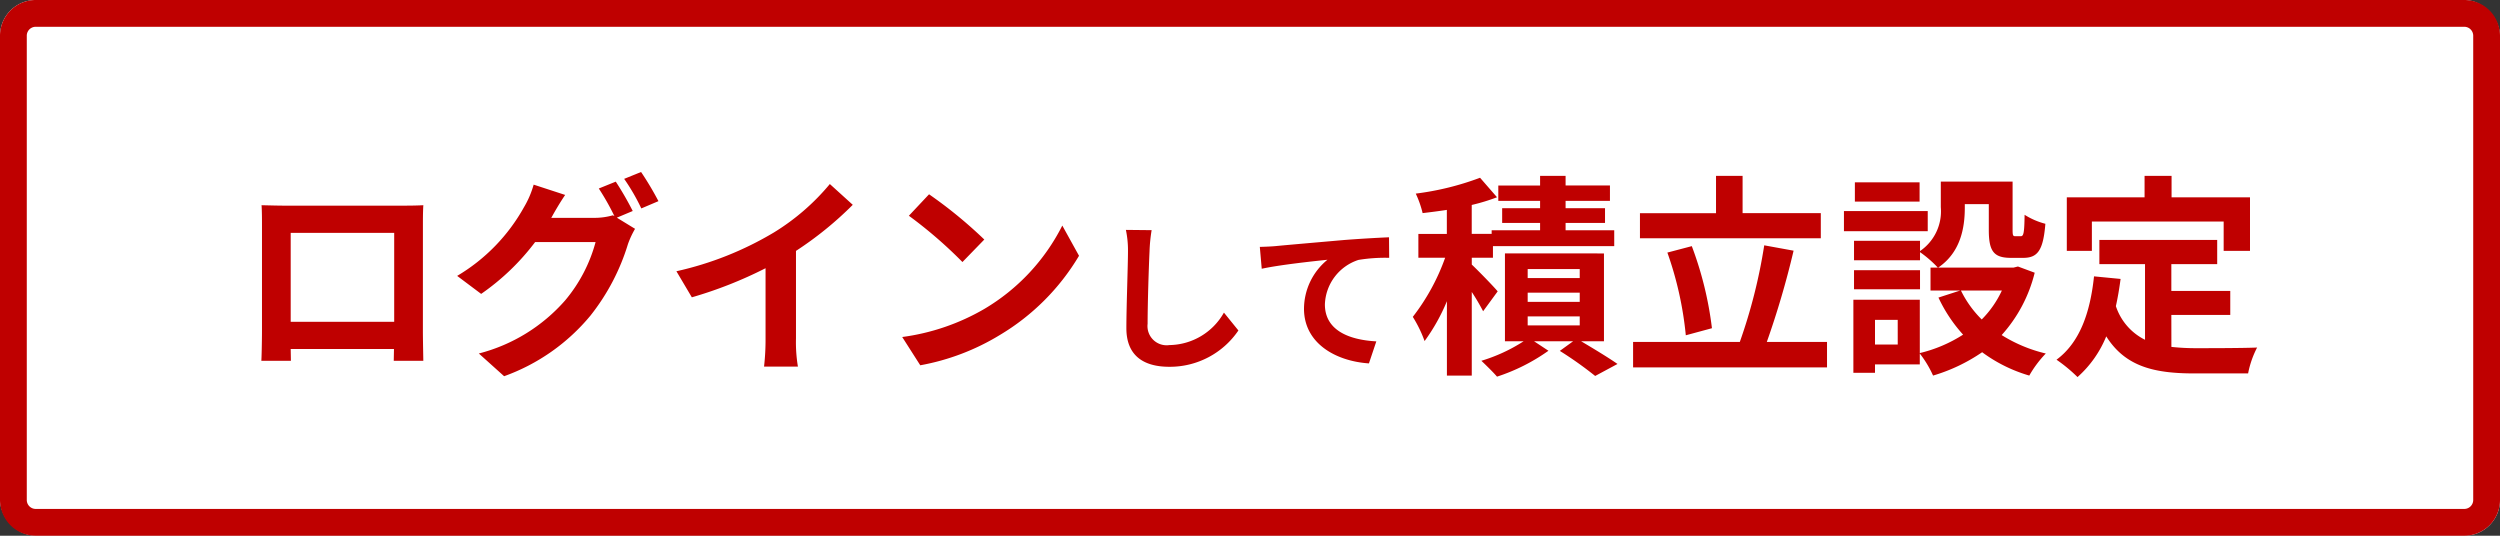
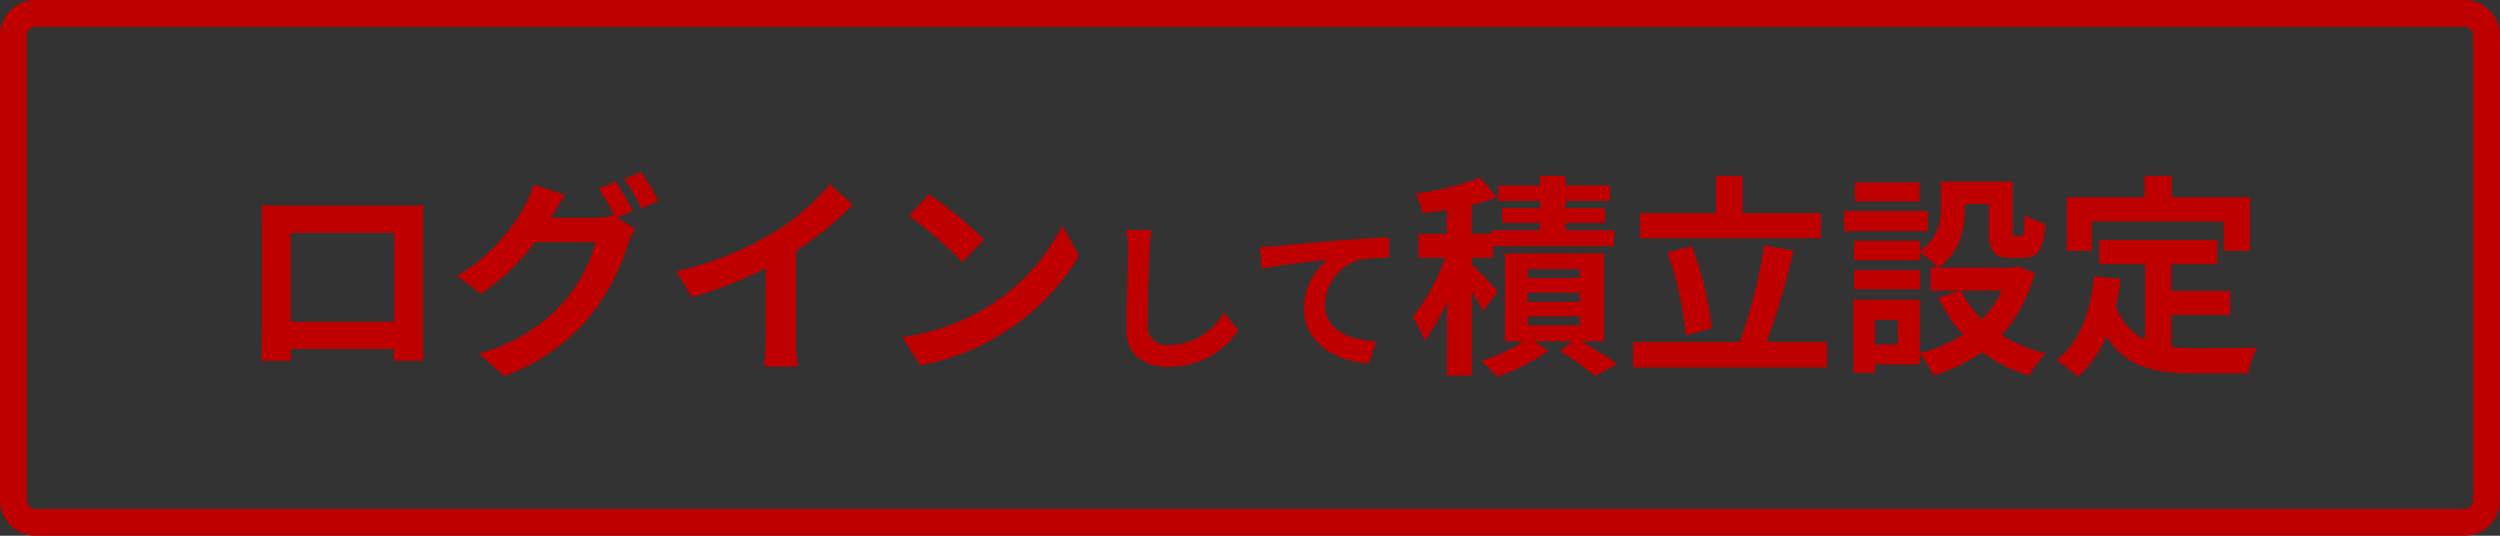
<svg xmlns="http://www.w3.org/2000/svg" width="280" height="60" viewBox="0 0 280 60">
  <rect x="0" y="0" width="280" height="60" fill="#333333" stroke="none" />
  <g id="グループ_1152" data-name="グループ 1152" transform="translate(-358 -75)">
    <g id="グループ_1151" data-name="グループ 1151">
      <g id="btn" transform="translate(311 -6693)">
-         <rect id="Rectangle_33" data-name="Rectangle 33" width="280" height="60" rx="4" transform="translate(47 6768)" fill="#fff" />
        <path id="Rectangle_33_-_アウトライン" data-name="Rectangle 33 - アウトライン" d="M4,3A1,1,0,0,0,3,4V56a1,1,0,0,0,1,1H276a1,1,0,0,0,1-1V4a1,1,0,0,0-1-1H4M4,0H276a4,4,0,0,1,4,4V56a4,4,0,0,1-4,4H4a4,4,0,0,1-4-4V4A4,4,0,0,1,4,0Z" transform="translate(47 6768)" fill="#bf0000" />
        <path id="米株積立の設定方法" d="M-95.85-13.92v9.96h-11.592v-9.96Zm3.216-.768c0-.72,0-1.608.048-2.328-.864.048-1.776.048-2.376.048h-13.2c-.648,0-1.56-.024-2.544-.048.048.672.048,1.656.048,2.328V-2.952c0,1.152-.048,3.24-.072,3.36h3.312l-.024-1.32h11.568L-95.9.408h3.312c0-.1-.048-2.4-.048-3.336Zm23.5-1.68a35.141,35.141,0,0,0-1.9-3.288l-1.9.768a27.831,27.831,0,0,1,1.752,3.1l-.168-.1a7.56,7.56,0,0,1-2.088.288h-4.824l.072-.12c.288-.528.912-1.608,1.488-2.448l-3.528-1.152a10.493,10.493,0,0,1-1.08,2.52,20.535,20.535,0,0,1-7.488,7.7l2.688,2.016a26.349,26.349,0,0,0,6.048-5.808h6.768A16.978,16.978,0,0,1-76.7-6.36,19.2,19.2,0,0,1-86.37-.408l2.832,2.544a22.353,22.353,0,0,0,9.672-6.792,24.222,24.222,0,0,0,4.2-8.016,10.169,10.169,0,0,1,.792-1.7l-2.04-1.248Zm-.96-3.6a22.841,22.841,0,0,1,1.92,3.312l1.92-.816A34.267,34.267,0,0,0-68.2-20.736ZM-50.85-11.9a39.214,39.214,0,0,0,6.36-5.16l-2.568-2.328a25.331,25.331,0,0,1-6.264,5.424,36.871,36.871,0,0,1-10.92,4.344L-62.514-6.7A46.923,46.923,0,0,0-54.258-9.96v7.872a26.878,26.878,0,0,1-.168,3.144h3.792a16.5,16.5,0,0,1-.216-3.144Zm14.9-6.336-2.256,2.4a49.9,49.9,0,0,1,6,5.184l2.448-2.52A50.4,50.4,0,0,0-35.946-18.24Zm-3,15.984L-36.93.912a25.991,25.991,0,0,0,8.9-3.384,25.52,25.52,0,0,0,8.88-8.88l-1.872-3.384A22.757,22.757,0,0,1-29.754-5.4,24.736,24.736,0,0,1-38.946-2.256Zm25.05-12a11.192,11.192,0,0,1,.234,2.412c0,1.53-.18,6.21-.18,8.6,0,3.042,1.89,4.32,4.806,4.32A9.277,9.277,0,0,0-1.3-2.988l-1.62-2a7.117,7.117,0,0,1-6.1,3.636,2.146,2.146,0,0,1-2.448-2.376c0-2.214.126-6.21.216-8.118a18.294,18.294,0,0,1,.234-2.376ZM1.1-12.348,1.314-9.9c2.07-.45,5.832-.846,7.362-1.008a7.124,7.124,0,0,0-2.628,5.49C6.048-1.566,9.576.45,13.32.7l.828-2.466c-3.006-.162-5.76-1.206-5.76-4.14A5.435,5.435,0,0,1,12.15-10.89a18.408,18.408,0,0,1,3.438-.234l-.018-2.3c-1.242.054-3.2.162-5.04.306-3.258.288-6.21.54-7.686.684C2.484-12.4,1.8-12.366,1.1-12.348Zm26.64,4.98c-.408-.5-2.136-2.28-2.9-3v-.768H27.21v-1.3H40.794v-1.776H35.346v-.816h4.416V-16.68H35.346V-17.5h4.968v-1.728H35.346V-20.3H32.49v1.08H27.81V-17.5h4.68v.816H28.242v1.656H32.49v.816H27.066v.408H24.834v-3.24a21.842,21.842,0,0,0,2.832-.864l-1.9-2.184a31.577,31.577,0,0,1-7.2,1.776,11.3,11.3,0,0,1,.768,2.184c.864-.1,1.776-.216,2.712-.36V-13.8H18.858v2.664h3a23.818,23.818,0,0,1-3.624,6.624A14.168,14.168,0,0,1,19.554-1.8a21.424,21.424,0,0,0,2.5-4.464V2.064h2.784V-7.3a24.414,24.414,0,0,1,1.272,2.16ZM31.1-4.56H36.93v1.008H31.1Zm0-2.664H36.93v1.032H31.1Zm0-2.64H36.93v1.008H31.1Zm8.544,8.088v-9.84H28.554v9.84h2.088A18.663,18.663,0,0,1,25.914.408c.528.5,1.32,1.272,1.752,1.776a21.279,21.279,0,0,0,5.76-2.9L31.818-1.776h4.368L34.7-.7a41.569,41.569,0,0,1,3.96,2.808l2.5-1.344c-.96-.672-2.616-1.68-4.08-2.544ZM63.93-16.128H55.17V-20.3H52.194v4.176h-8.52v2.808H63.93ZM51.738-3.24a39.364,39.364,0,0,0-2.256-9.192l-2.736.72A38.909,38.909,0,0,1,48.81-2.448ZM57.882-1.7a97.675,97.675,0,0,0,3-10.224l-3.288-.6A59.981,59.981,0,0,1,54.858-1.7H42.906V1.152h21.72V-1.7Zm17.112-17.88H67.746v2.16h7.248Zm.912,3.216H66.522v2.256h9.384Zm-.864,6.624H67.65v2.136h7.392Zm9.168,2.28a11.381,11.381,0,0,1-2.256,3.24,11.825,11.825,0,0,1-2.328-3.24ZM72.546-1.416H70v-2.76h2.544ZM86.01-10.152l-.48.12H77.082c2.5-1.7,2.976-4.44,2.976-6.7v-.408h2.688v2.9c0,2.376.552,3.12,2.472,3.12H86.61c1.608,0,2.232-.84,2.472-3.816a8.142,8.142,0,0,1-2.328-1.008c-.024,2.088-.12,2.4-.432,2.4h-.6c-.264,0-.312-.072-.312-.744v-5.376H77.37V-16.8a5.393,5.393,0,0,1-2.328,4.92v-1.152H67.65v2.184h7.392v-.912a12.724,12.724,0,0,1,1.992,1.728h-.816v2.568h3.336l-2.448.792a16.691,16.691,0,0,0,2.76,4.152A15.733,15.733,0,0,1,75.018-.456V-6.432h-7.44V1.752H70V.816h5.016V-.408a12.083,12.083,0,0,1,1.488,2.472A19.386,19.386,0,0,0,82-.552a16.727,16.727,0,0,0,5.28,2.616A12.3,12.3,0,0,1,89.13-.408a16.387,16.387,0,0,1-4.944-2.064,16.194,16.194,0,0,0,3.7-6.984Zm8.28-5.04h14.76V-11.9H112v-6h-8.784v-2.4h-3.024v2.4H91.482v6H94.29Zm8.9,10.464h6.6V-7.416h-6.6v-3h5.136v-2.712H95.13v2.712h5.112v8.472a6.46,6.46,0,0,1-3.264-3.768c.216-.96.384-1.968.528-3.048L94.53-9.048c-.432,4.1-1.608,7.416-4.2,9.336a17.477,17.477,0,0,1,2.352,1.944A12.247,12.247,0,0,0,95.9-2.328c2.16,3.432,5.448,4.152,9.888,4.152h6a10.673,10.673,0,0,1,1.008-2.9c-1.608.072-5.568.072-6.864.072a24.8,24.8,0,0,1-2.736-.144Z" transform="translate(187 6808)" fill="#bf0000" />
      </g>
    </g>
  </g>
</svg>